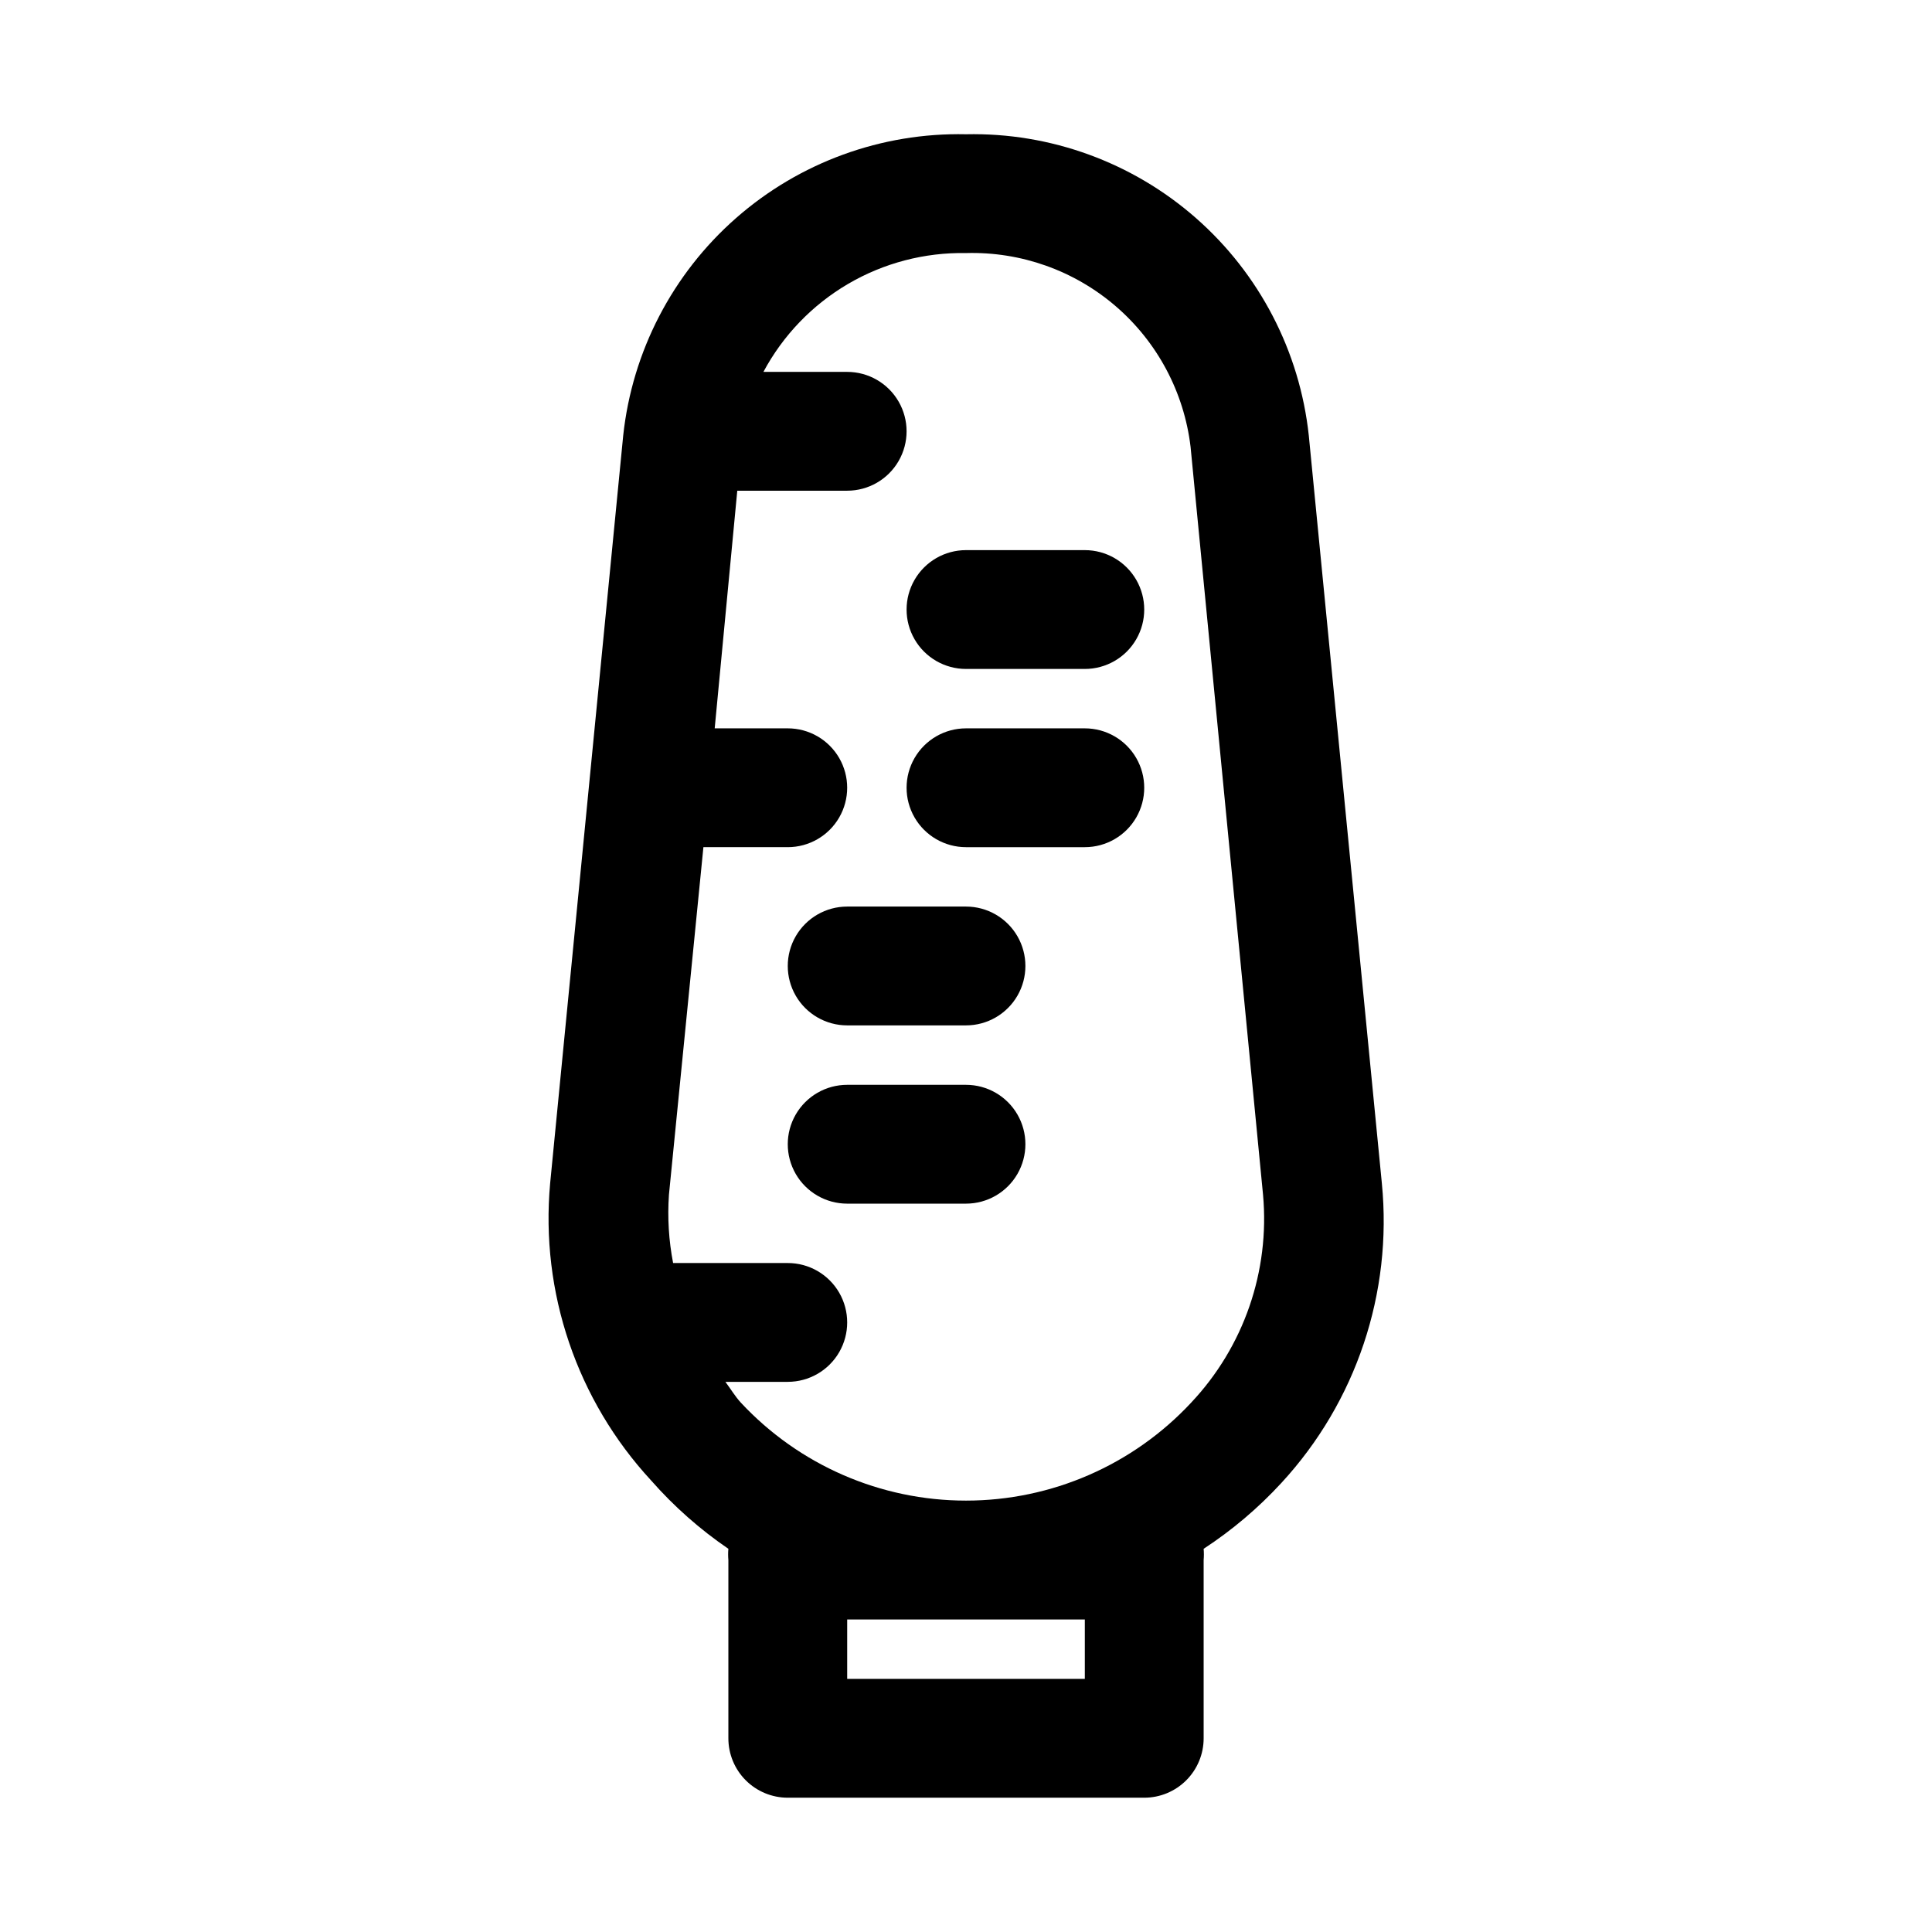
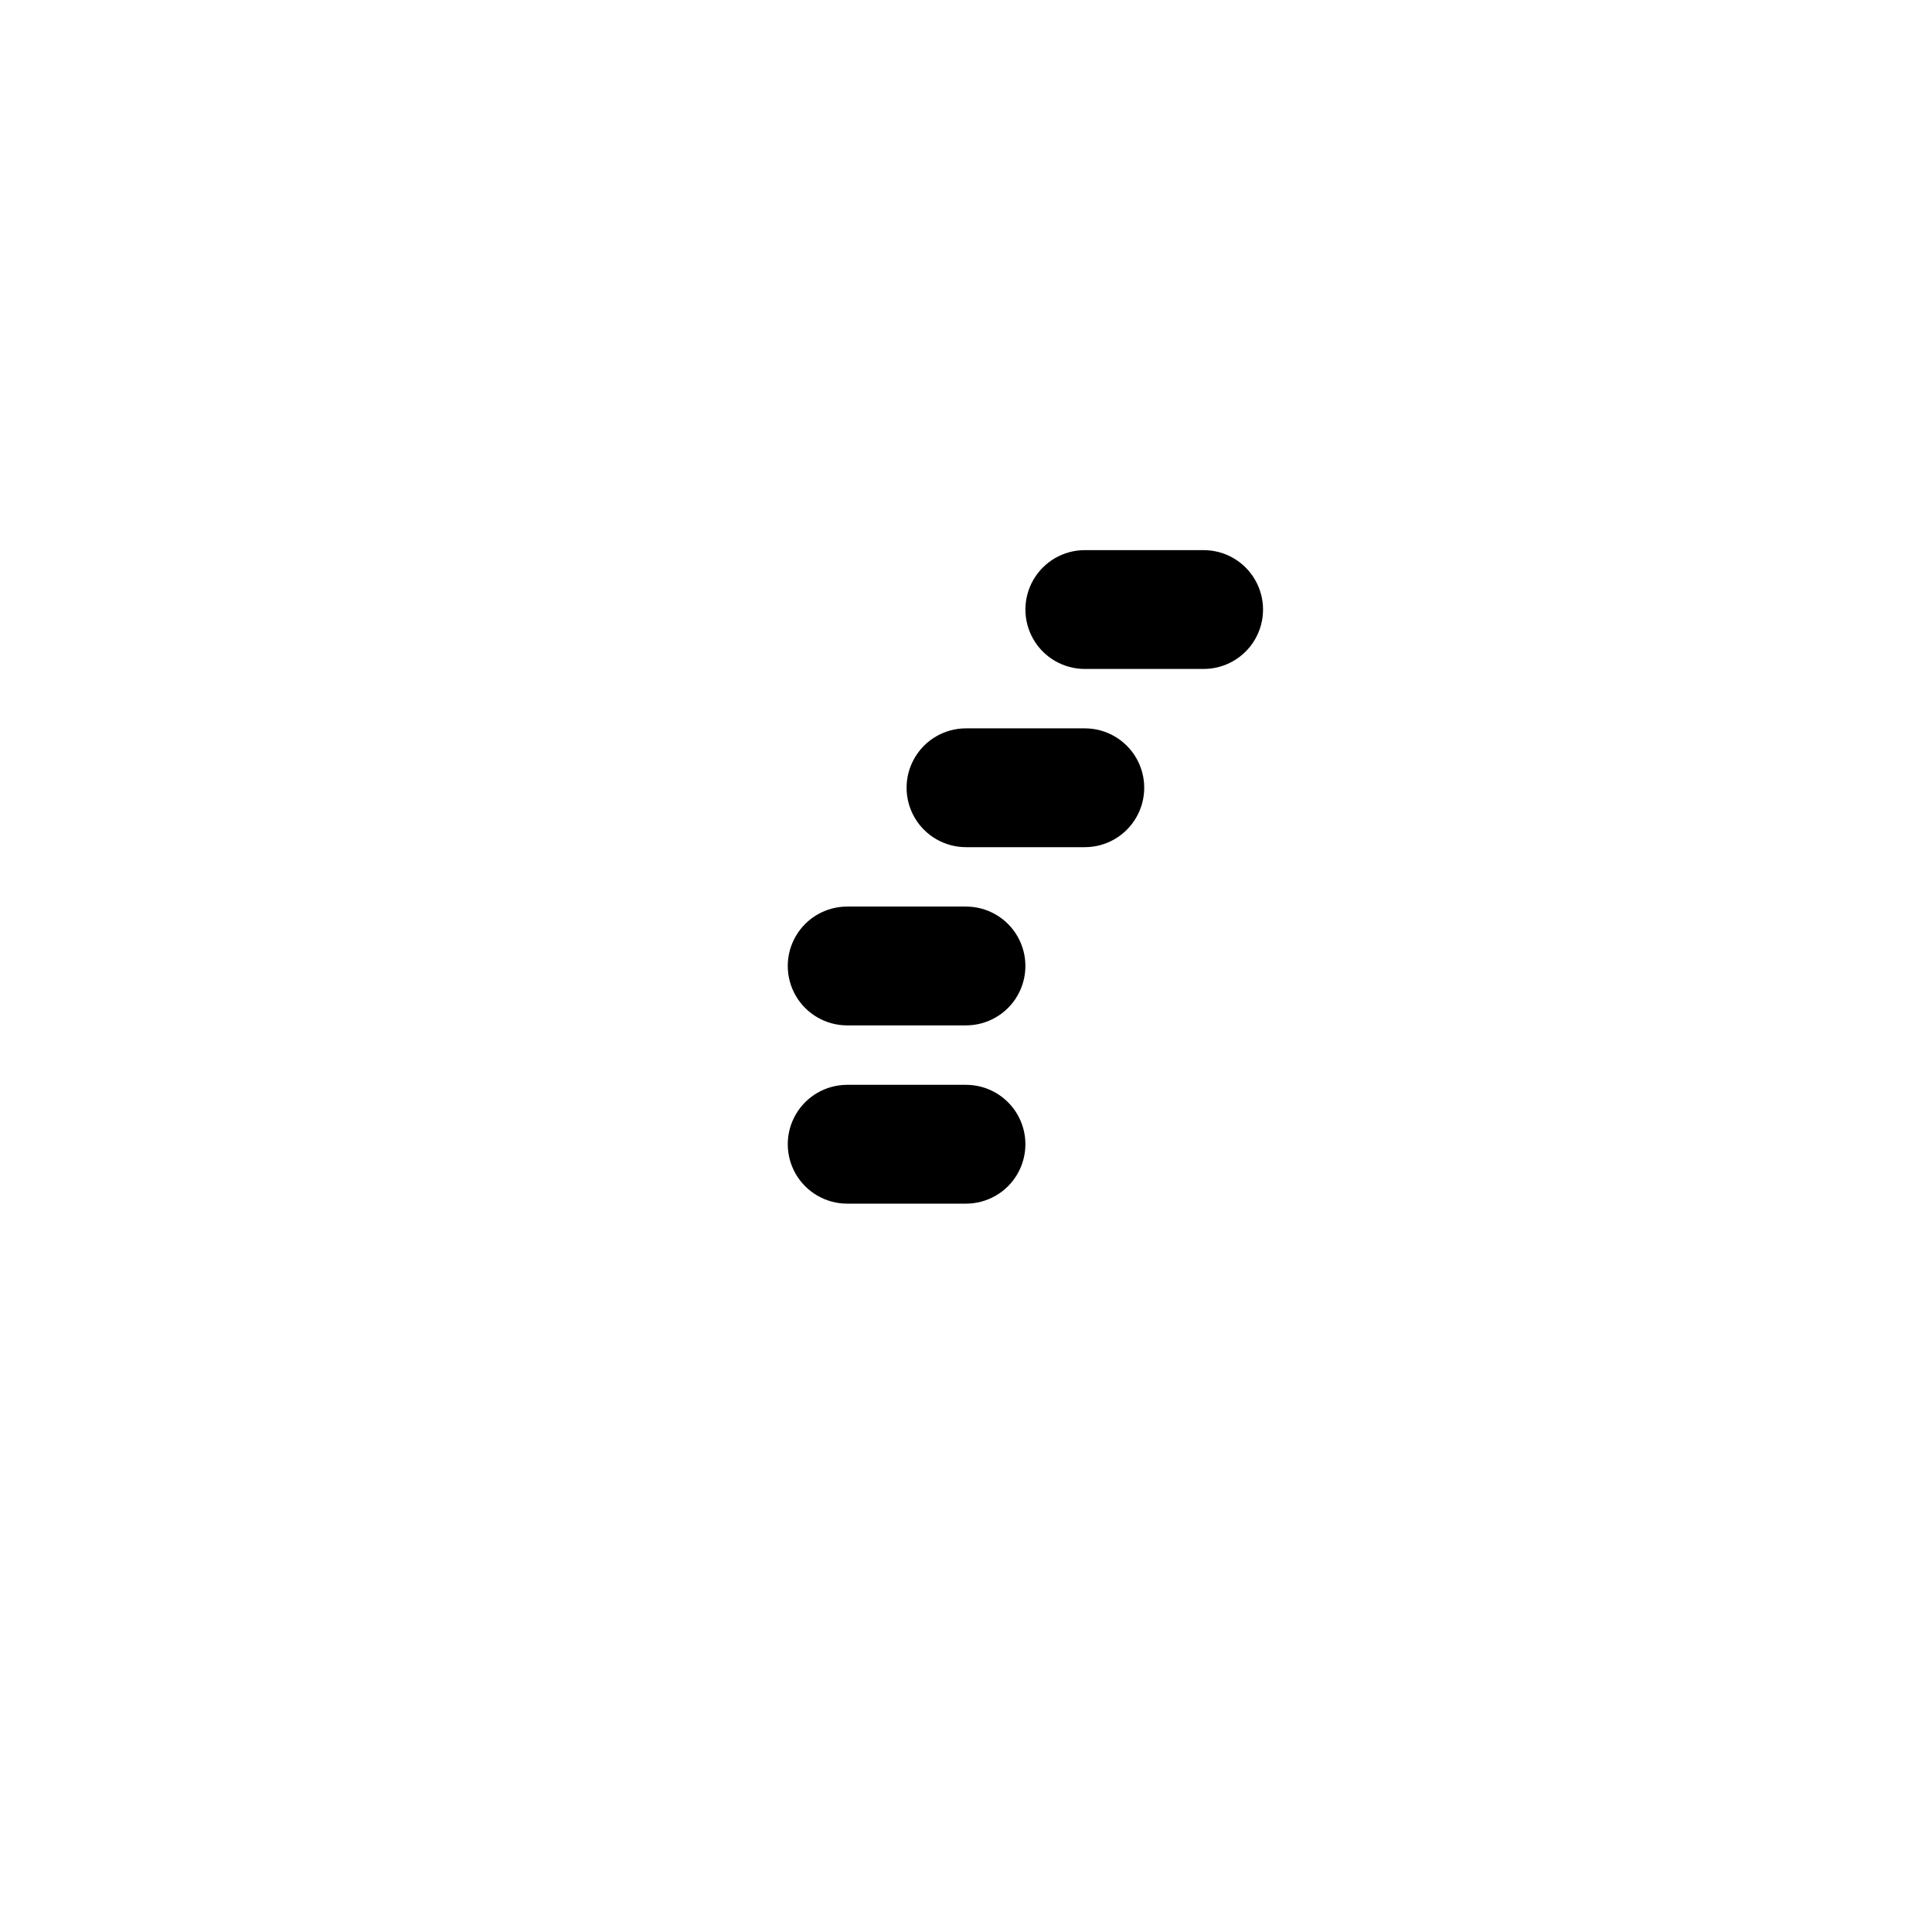
<svg xmlns="http://www.w3.org/2000/svg" fill="#000000" width="800px" height="800px" version="1.1" viewBox="144 144 512 512">
  <g>
-     <path d="m510.21 457.62-19.367-198.22c-2.398-22.262-13.062-42.812-29.883-57.594-16.82-14.777-38.574-22.711-60.957-22.227-22.387-0.484-44.141 7.449-60.961 22.227-16.82 14.781-27.484 35.332-29.883 57.594l-19.367 198.22c-2.621 28.848 7.106 57.449 26.766 78.723 6.039 6.867 12.914 12.949 20.469 18.105-0.09 0.992-0.09 1.996 0 2.988v47.234c0 4.176 1.656 8.18 4.609 11.133 2.953 2.953 6.957 4.609 11.133 4.609h94.465c4.176 0 8.18-1.656 11.133-4.609 2.953-2.953 4.613-6.957 4.613-11.133v-47.234c0.086-0.992 0.086-1.996 0-2.988 7.57-4.949 14.496-10.82 20.621-17.477 19.777-21.449 29.457-50.316 26.609-79.352zm-78.719 115.56v15.742h-62.977v-15.742zm28.184-57.465h-0.004c-15.426 16.555-37.039 25.961-59.668 25.961-22.633 0-44.246-9.406-59.672-25.961-1.574-1.73-2.676-3.621-4.094-5.512h16.531c5.625 0 10.824-3 13.637-7.871 2.812-4.871 2.812-10.875 0-15.746s-8.012-7.871-13.637-7.871h-30.387c-1.152-5.961-1.523-12.047-1.102-18.105l9.133-92.102h22.355c5.625 0 10.824-3.004 13.637-7.875 2.812-4.871 2.812-10.871 0-15.742-2.812-4.871-8.012-7.871-13.637-7.871h-19.363l5.984-62.977h29.125c5.625 0 10.82-3 13.633-7.871 2.812-4.871 2.812-10.875 0-15.746-2.812-4.871-8.008-7.871-13.633-7.871h-22.199c5.184-9.68 12.938-17.742 22.41-23.301 9.473-5.555 20.297-8.387 31.277-8.188 14.535-0.418 28.699 4.617 39.715 14.117 11.012 9.496 18.074 22.77 19.797 37.207l19.207 198.22c1.832 20.25-5.106 40.309-19.051 55.105z" />
    <path d="m431.49 337.02h-31.488c-5.625 0-10.824 3-13.637 7.871-2.812 4.871-2.812 10.871 0 15.742 2.812 4.871 8.012 7.875 13.637 7.875h31.488c5.625 0 10.82-3.004 13.633-7.875 2.812-4.871 2.812-10.871 0-15.742-2.812-4.871-8.008-7.871-13.633-7.871z" />
-     <path d="m431.49 289.79h-31.488c-5.625 0-10.824 3-13.637 7.875-2.812 4.871-2.812 10.871 0 15.742s8.012 7.871 13.637 7.871h31.488c5.625 0 10.82-3 13.633-7.871s2.812-10.871 0-15.742c-2.812-4.875-8.008-7.875-13.633-7.875z" />
+     <path d="m431.49 289.79c-5.625 0-10.824 3-13.637 7.875-2.812 4.871-2.812 10.871 0 15.742s8.012 7.871 13.637 7.871h31.488c5.625 0 10.82-3 13.633-7.871s2.812-10.871 0-15.742c-2.812-4.875-8.008-7.875-13.633-7.875z" />
    <path d="m400 384.25h-31.488c-5.625 0-10.824 3-13.637 7.871s-2.812 10.875 0 15.746 8.012 7.871 13.637 7.871h31.488c5.625 0 10.82-3 13.633-7.871s2.812-10.875 0-15.746-8.008-7.871-13.633-7.871z" />
    <path d="m400 431.49h-31.488c-5.625 0-10.824 3-13.637 7.871s-2.812 10.871 0 15.742c2.812 4.871 8.012 7.875 13.637 7.875h31.488c5.625 0 10.82-3.004 13.633-7.875 2.812-4.871 2.812-10.871 0-15.742s-8.008-7.871-13.633-7.871z" />
  </g>
</svg>